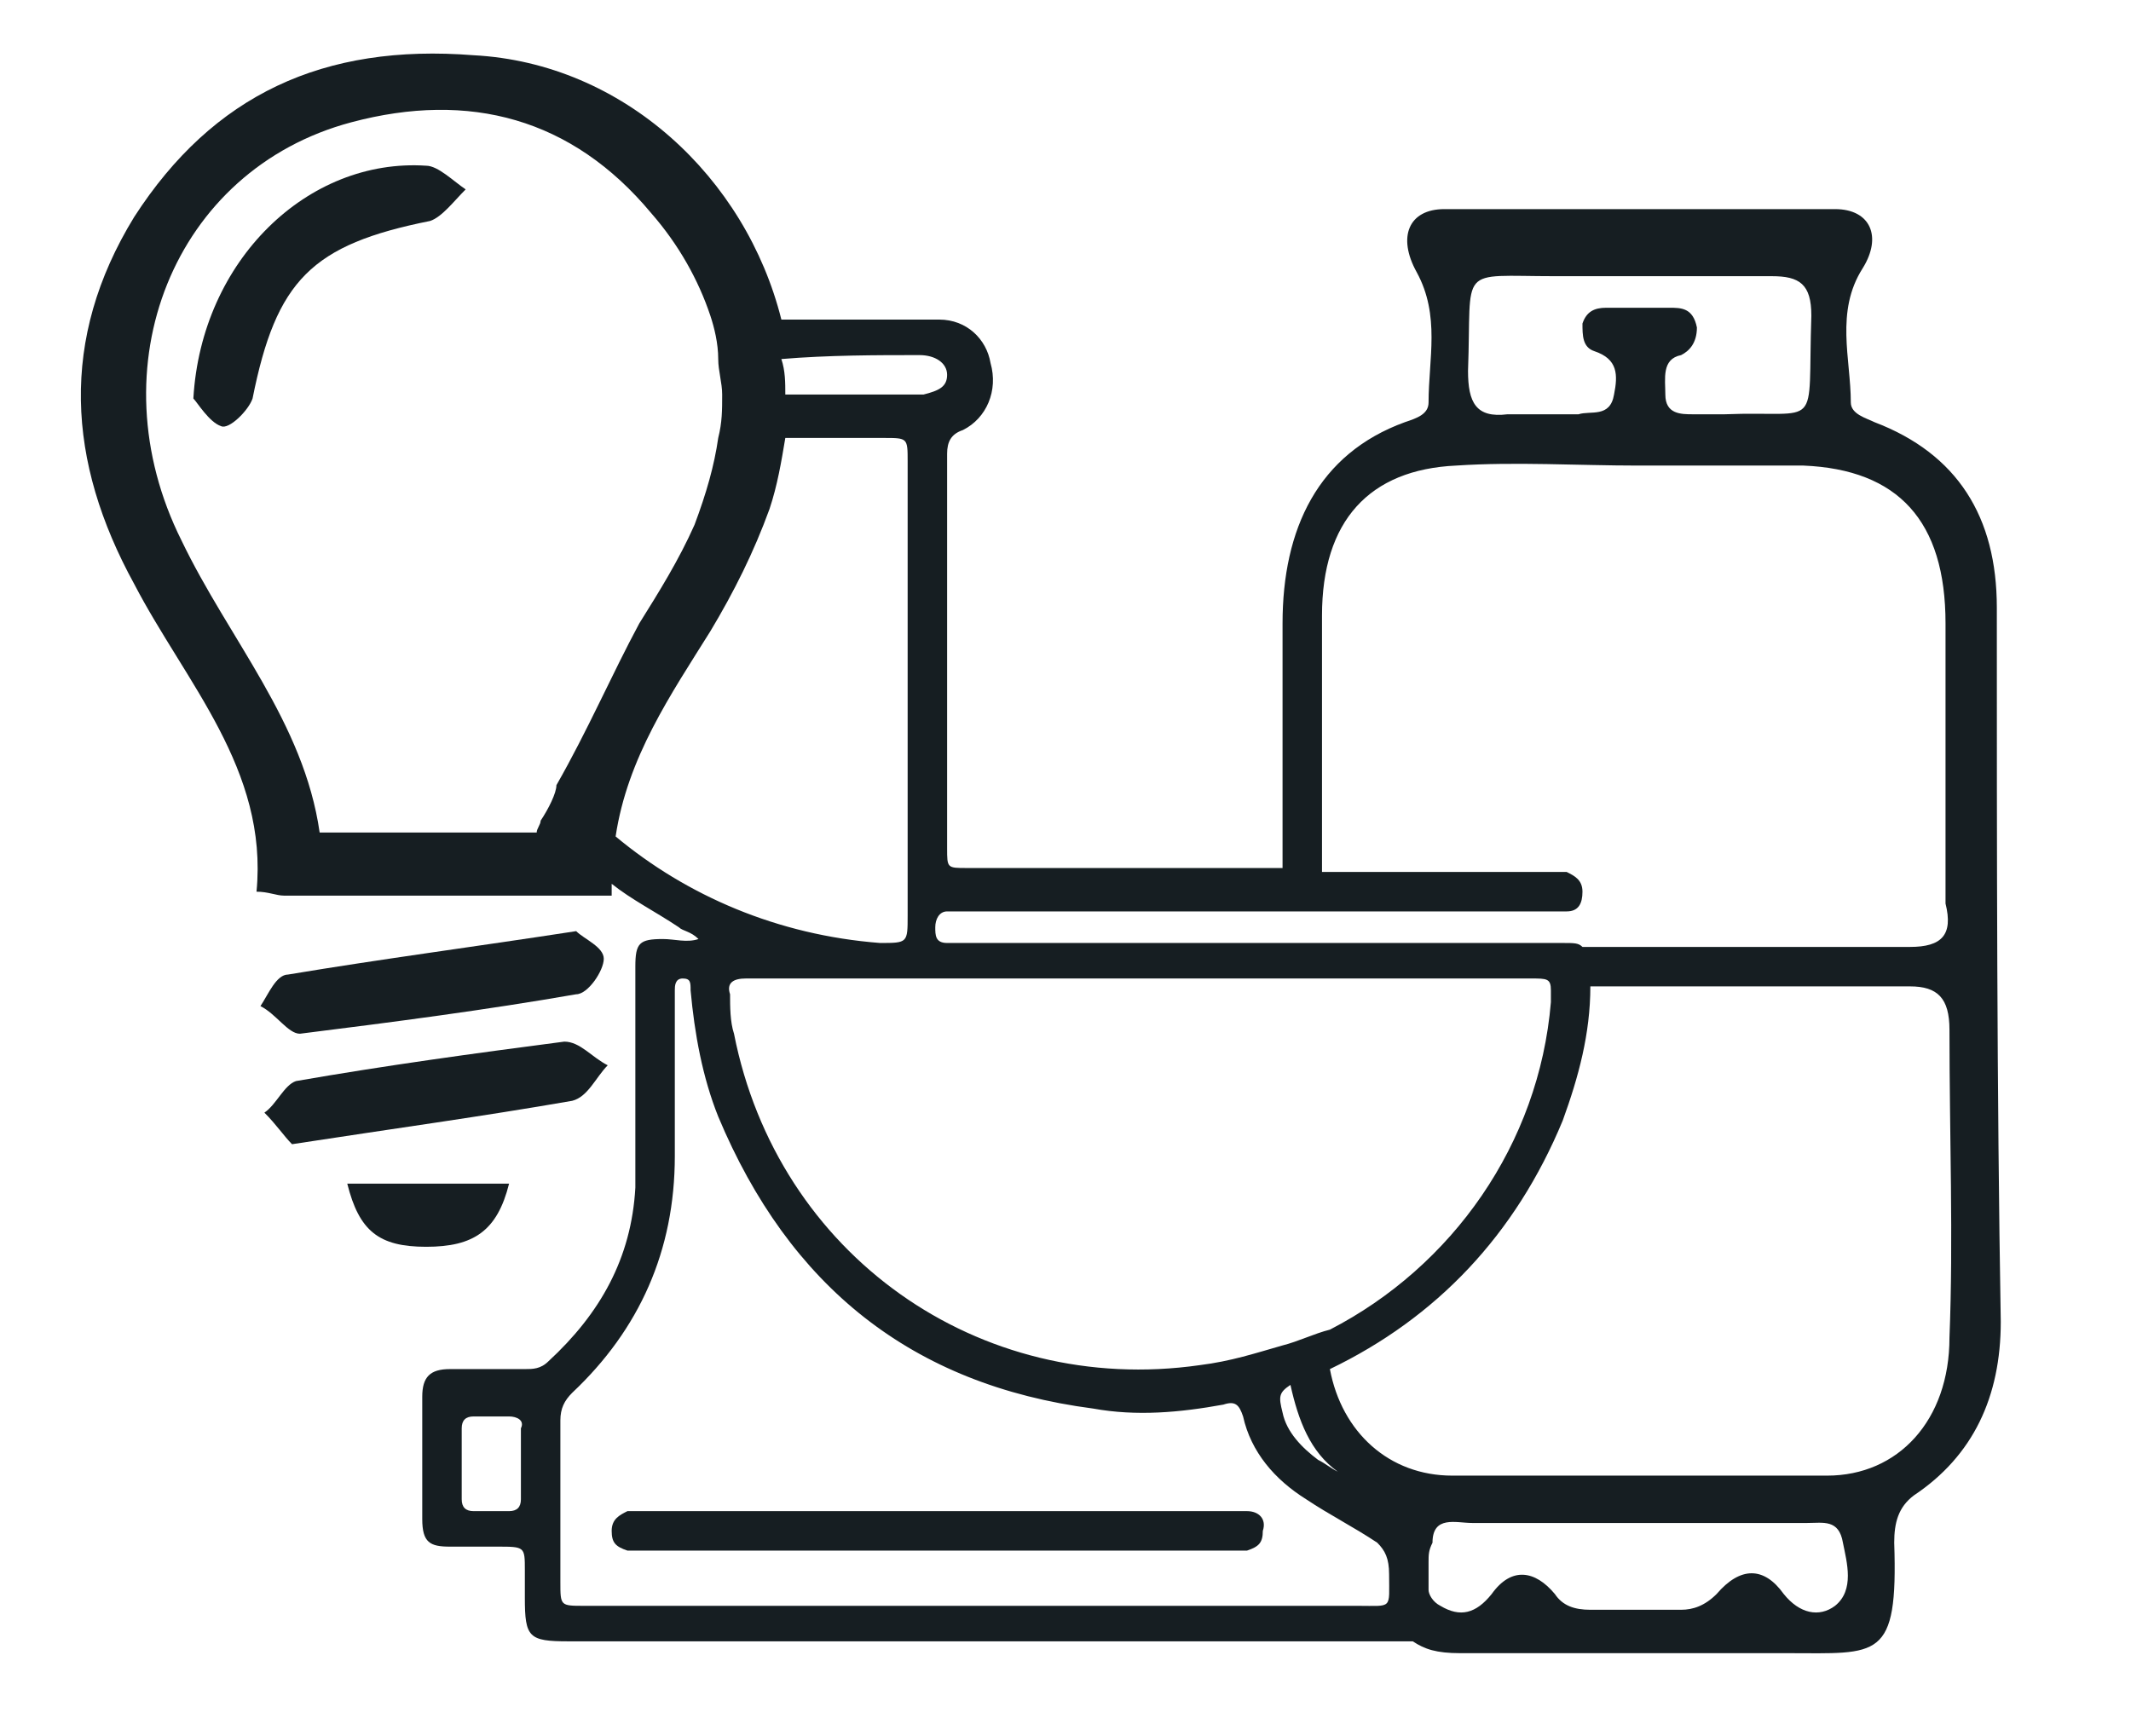
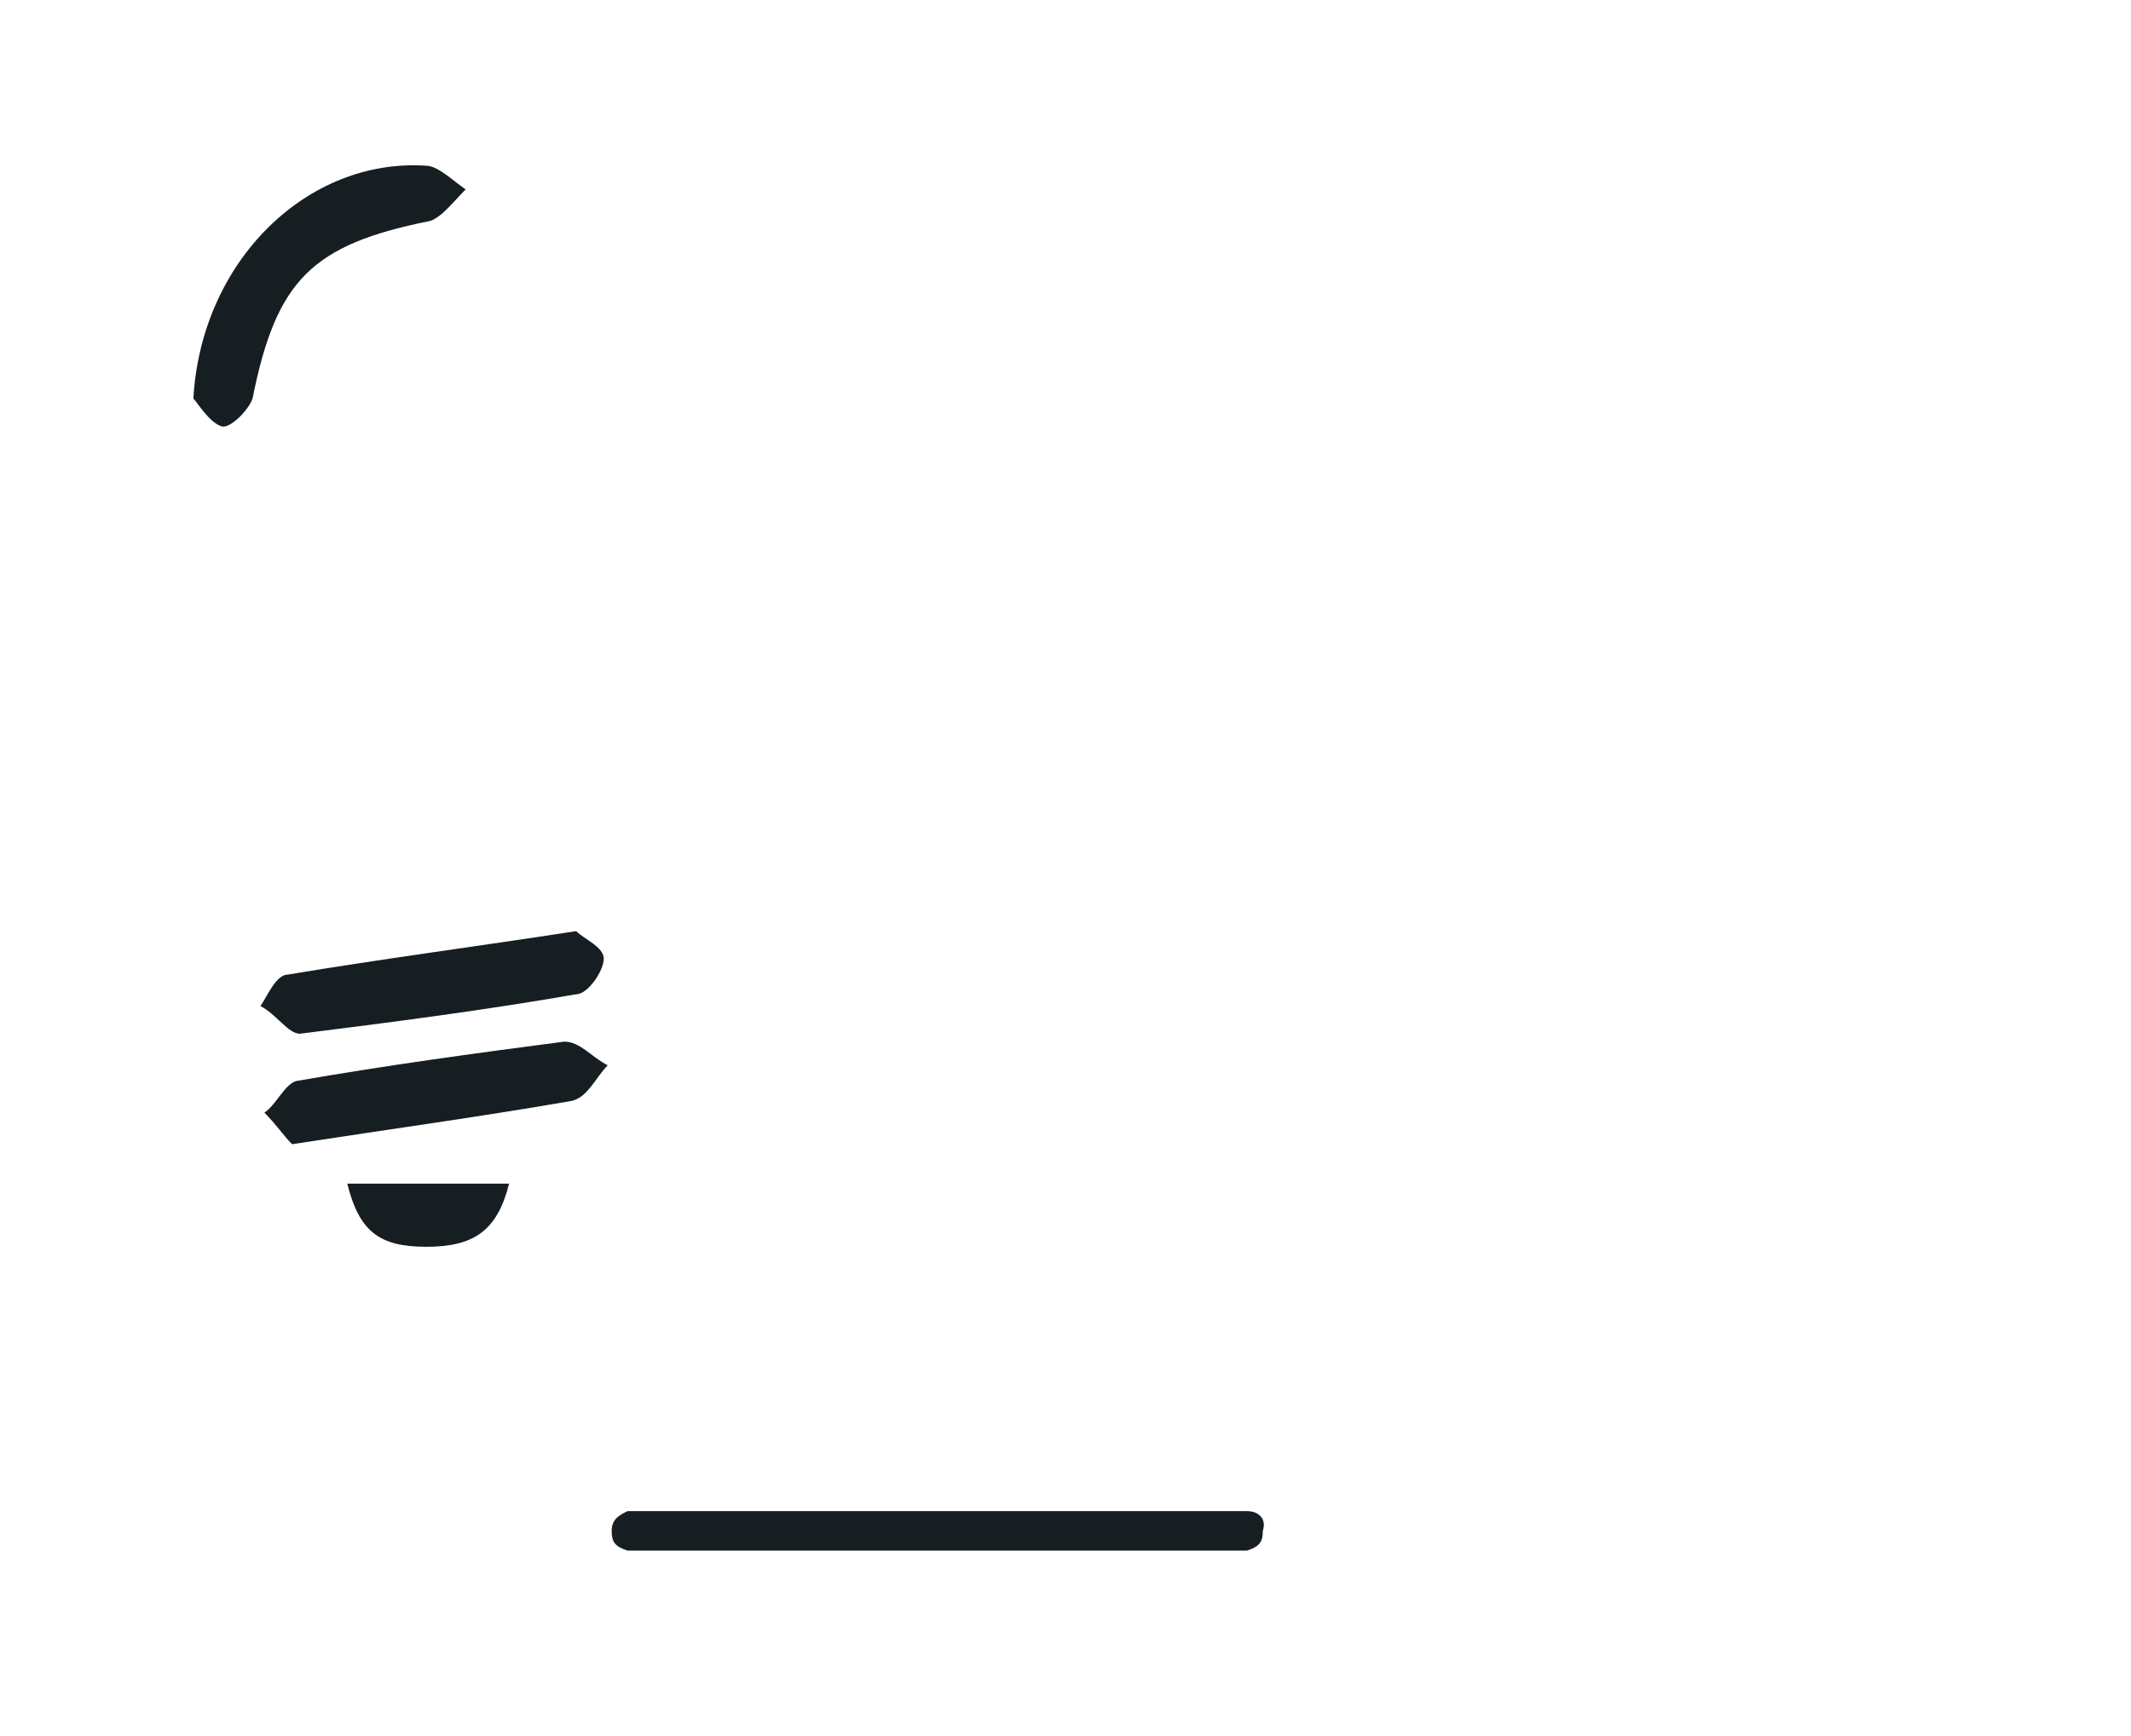
<svg xmlns="http://www.w3.org/2000/svg" version="1.1" id="Capa_1" x="0px" y="0px" viewBox="0 0 54 44" style="enable-background:new 0 0 54 44;" xml:space="preserve">
  <style type="text/css">
	.st0{fill:#161E22;}
</style>
  <g>
    <g>
      <path class="st0" d="M-177.1,5.5c-1.1-0.6-2.1-1.2-3.1-1.7c-0.1-0.1-0.4,0-0.5,0c-2.6,0.9-4.5,2.5-6,4.8c-1.5,2.4-2.4,5-3,7.7    c-0.8,3.8-1.1,7.6-1,11.5c0,0.5,0,1-0.3,1.4c-0.3,0.3-0.7,0.5-1.2,0.5c-1.9-0.1-3.8-0.4-5.6-1c-0.9-0.3-1.5-1-1.4-2    c0.1-5.2,0.8-10.3,2.8-15.2c1.1-2.8,2.6-5.4,4.9-7.4c0.6-0.5,1.2-1,1.9-1.5c-0.1,0-0.2,0-0.3,0c-4.5,1-7.7,3.7-9.8,7.8    c-1.3,2.5-1.9,5.2-2,8c-0.1,1.2-0.1,2.4,0,3.6c0.1,1.3,0.7,2.5,1.7,3.3c0.1,0.1,0.2,0.1,0.2,0.2c0.2,0.2,0.3,0.5,0.1,0.7    c-0.2,0.2-0.5,0.2-0.7,0c-1.1-0.8-1.8-1.9-2.1-3.2c-0.3-1.2-0.3-2.3-0.2-3.5c0.1-2.7,0.5-5.4,1.5-7.9c1.4-3.7,3.7-6.7,7.3-8.5    c1.9-1,3.9-1.5,6.1-1.7c0.8-0.1,1.5-0.2,2.2-0.4c1.9-0.3,3.7-0.1,5.2,1.2c0.5,0.4,0.9,0.7,1.5,1c5.3,2.9,8.2,7.4,8.8,13.4    c0.1,1.5,0,3-0.3,4.5c-0.5,2.1-1.8,3.5-3.6,4.6c-1.9,1.2-4,1.8-6.2,2.3c-3.1,0.6-6.2,0.8-9.3,0.8c-0.3,0-0.6-0.1-0.6-0.5    c0-0.4,0.3-0.5,0.6-0.5c1.7-0.1,3.4-0.1,5-0.2c2.9-0.2,5.8-0.8,8.6-2c1.2-0.6,2.3-1.3,3.2-2.3c1-1.1,1.4-2.5,1.5-3.9    c0.4-5.1-1.1-9.5-4.9-13c-0.1-0.1-0.1-0.1-0.2-0.2c-0.8,0.5-1.4,1.2-2,1.9c-1.9,2.2-2.9,4.8-3.7,7.5c-0.6,2.1-0.9,4.2-1,6.4    c0,0.1,0,0.1,0,0.2c-0.1,0.3-0.2,0.5-0.5,0.4c-0.3,0-0.4-0.2-0.4-0.5c0.1-0.9,0.1-1.8,0.3-2.6c0.4-2.8,1-5.6,2.3-8.2    c1-2.2,2.3-4.1,4.2-5.6C-177.3,5.7-177.2,5.6-177.1,5.5z M-181.2,2.9c-0.2-0.2-0.4-0.3-0.6-0.4c-1.2-0.7-2.5-0.8-3.8-0.5    c-2.5,0.5-4.5,1.9-6.2,3.7c-2.1,2.2-3.4,4.9-4.3,7.8c-1.4,4.2-2,8.6-2.1,13.1c0,0.8,0.2,1.1,1,1.3c1.6,0.5,3.3,0.7,4.9,0.9    c0.6,0,0.8-0.1,0.8-0.7c-0.1-3.1,0-6.1,0.5-9.2c0.5-3.1,1.2-6.1,2.6-8.9c1.3-2.6,3.1-4.8,5.7-6.3C-182.3,3.4-181.8,3.2-181.2,2.9z    " />
      <path class="st0" d="M-191.7,35.3c-2.8,0-6-0.7-9.1-1.6c-1.6-0.5-3.2-1-4.6-2c-1.1-0.8-1.8-1.8-1.7-3.2c0.1-0.8,0.4-1.5,0.8-2.1    c0.7-1,1.6-1.8,2.6-2.6c0.2-0.2,0.5-0.2,0.7,0.1c0.2,0.3,0.1,0.5-0.1,0.7c-0.7,0.7-1.5,1.3-2.2,2.1c-1.5,1.8-1.2,3.3,0.7,4.6    c1.2,0.8,2.5,1.3,3.9,1.7c2.8,0.8,5.7,1.5,8.6,1.6c2.1,0.1,4.2-0.1,6.2-0.9c0.6-0.3,1.2-0.5,1.8-0.9c3-2.2,6.4-3.6,9.8-4.9    c0.8-0.3,1.7-0.7,2.4-1.2c1.3-0.7,2.1-1.9,2.6-3.3c0.4-1.1,0.3-2.2-0.3-3.2c-0.1-0.2-0.2-0.3-0.3-0.5c-0.1-0.3-0.1-0.5,0.1-0.7    c0.3-0.2,0.5-0.1,0.7,0.2c0.5,0.8,0.9,1.7,0.9,2.7c0,2.5-1.3,4.4-3.4,5.6c-1.3,0.7-2.7,1.2-4,1.8c-2,0.9-4,1.8-5.9,2.8    c-1.1,0.6-2,1.3-3.1,1.9C-186.4,34.9-188.5,35.3-191.7,35.3z" />
    </g>
  </g>
  <g>
    <g>
      <g>
        <path class="st0" d="M-199,116.3c1.8,0,3.6,0,5.5,0c1.8,0,3.6,0,5.4,0c0.1,0,0.1,0,0.2,0c0.2,0,0.3-0.2,0.3-0.3     c0-0.2-0.1-0.3-0.3-0.3c-0.1,0-0.2,0-0.2,0c-3.5,0-7,0-10.5,0c-0.1,0-0.2,0-0.3,0c-0.2,0-0.4,0.1-0.4,0.4     C-199.4,116.2-199.2,116.3-199,116.3z" />
      </g>
      <g>
        <path class="st0" d="M-199,121.5c1.3,0,2.6,0,4,0c1.2,0,2.4,0,3.6,0c0.2,0,0.4,0,0.5,0c0.2,0,0.3-0.2,0.3-0.3     c0-0.2-0.1-0.3-0.3-0.3c-0.1,0-0.2,0-0.2,0c-2.6,0-5.1,0-7.7,0c-0.1,0-0.2,0-0.3,0c-0.2,0-0.3,0.2-0.3,0.4     C-199.3,121.4-199.2,121.5-199,121.5z" />
      </g>
      <g>
        <path class="st0" d="M-182.7,104.6c0.3,0,0.4-0.1,0.4-0.4c0-0.2,0-0.5,0-0.7c0-0.2-0.1-0.4-0.4-0.4c-0.2,0-0.3,0.1-0.3,0.4     c0,0.1,0,0.3,0,0.4c-1.3,0-2.6,0-3.9,0c0-0.1,0-0.2,0-0.2c0-1.2,0-2.3,0-3.5c0-0.3-0.1-0.4-0.4-0.4c-0.2,0-0.4,0-0.7,0     c-0.2,0-0.4,0.1-0.4,0.3c0,0.2,0.2,0.4,0.4,0.4c0.1,0,0.2,0,0.4,0c0,1.2,0,2.3,0,3.5c-1.2,0-2.4,0-3.5,0c0-0.1,0-0.3,0-0.4     c0-0.2-0.1-0.4-0.3-0.4c-0.2,0-0.3,0.1-0.3,0.4c0,0.2,0,0.4,0,0.6c0,0.4,0.1,0.5,0.5,0.5c2.8,0,5.6,0,8.4,0     C-182.9,104.6-182.8,104.6-182.7,104.6z" />
      </g>
      <g>
        <path class="st0" d="M-195.7,118.1c-1,0-2.1,0-3.1,0c-0.1,0-0.2,0-0.3,0c-0.2,0-0.2,0.1-0.3,0.3c0,0.2,0.1,0.4,0.4,0.4     c1,0,2,0,3,0c2.1,0,4.1,0,6.2,0c0.1,0,0.3,0,0.4,0c2.9,0,5.8,0,8.7,0c0.3,0,0.4-0.1,0.4-0.3c0-0.2-0.1-0.3-0.4-0.4     c-0.1,0-0.3,0-0.4,0c-3.8,0-7.7,0-11.5,0C-193.6,118.1-194.7,118.1-195.7,118.1z" />
      </g>
      <g>
-         <path class="st0" d="M-183,116.3c1.2,0,2.5,0,3.7,0c0.4,0,0.9,0,1.3,0c0.8,0,1.7,0,2.5,0c0.3,0,0.4-0.1,0.4-0.4     c0-0.2-0.2-0.3-0.4-0.3c-1,0-2,0-3,0c-1.1,0-2.2,0-3.3,0c-0.4,0-0.8,0-1.2,0c-0.1,0-0.3,0.1-0.3,0.1c-0.1,0.1-0.1,0.2,0,0.3     C-183.3,116.3-183.2,116.3-183,116.3z" />
-       </g>
+         </g>
      <g>
        <path class="st0" d="M-175.4,120.8c-0.1,0-0.1,0-0.2,0c-4,0-8,0-12,0c-0.1,0-0.2,0-0.3,0c-0.2,0-0.2,0.2-0.2,0.3     c0,0.2,0.1,0.3,0.2,0.3c0.1,0,0.2,0,0.2,0c2,0,4,0,6,0c0,0,0,0,0,0c1.7,0,3.4,0,5.1,0c0.3,0,0.7,0,1,0c0.2,0,0.4-0.1,0.4-0.3     C-175.1,120.9-175.2,120.8-175.4,120.8z" />
      </g>
      <g>
        <g>
          <path class="st0" d="M-176.3,124.2c-1.8,0-3.6,0-5.4,0c-1.4,0-2.9,0-4.3,0c0,0-1.7-0.1-2.6-0.1c-2.1,0-4.1,0-6.2,0      c-0.7,0-1.5,0.1-2.2,0.3c-0.9,0.3-1.9,0.6-2.8,0.9c-0.2,0.1-0.4,0.2-0.4,0.4c0,0.2,0.1,0.3,0.3,0.4c1.1,0.4,2.2,0.7,3.3,1.1      c0.3,0.1,0.5,0.2,0.8,0.2c1.8,0,3.7,0,5.5,0c1.7,0,3.5,0,5.2,0c2.1,0,4.2,0,6.3,0c0.8,0,1.6,0,2.4,0c0.5,0,0.7-0.3,0.7-0.7      c0-0.6,0-1.2,0-1.9C-175.5,124.4-175.8,124.2-176.3,124.2z M-197.9,126c-0.3-0.1-0.5-0.2-0.8-0.3c0.3-0.1,0.6-0.2,0.8-0.3      C-197.9,125.7-197.9,125.9-197.9,126z M-196.2,126.6c-0.2-0.1-0.4-0.1-0.6-0.2c-0.4-0.1-0.4-0.1-0.4-0.6c0-0.2,0-0.4,0-0.6      c0,0,0,0,0-0.1c0.3-0.1,0.7-0.2,1-0.3C-196.2,125.5-196.2,126-196.2,126.6z M-179.3,126.8c-5.4,0-10.8,0-16.2-0.1      c0-0.7,0-1.3,0-2c5.4,0,10.8,0,16.2,0.1C-179.3,125.5-179.3,126.2-179.3,126.8z M-177.9,126.8c-0.2,0-0.4,0-0.7,0      c0-0.6,0-1.3,0-1.9c0.2,0,0.4,0,0.7,0C-177.9,125.5-177.9,126.2-177.9,126.8z M-176.3,126.8c-0.3,0-0.6,0-1,0c0-0.6,0-1.3,0-1.9      c0.3,0,0.6,0,1,0C-176.3,125.5-176.3,126.2-176.3,126.8z" />
        </g>
      </g>
      <g>
        <path class="st0" d="M-175.3,118.1c-0.1,0-0.2-0.1-0.3-0.1c-0.5,0-1,0-1.4,0s-1,0-1.4,0c-0.3,0-0.4,0.2-0.4,0.4     c0,0.2,0.2,0.3,0.4,0.3c0.5,0,1,0,1.4,0c0.5,0,1,0,1.5,0c0.2,0,0.3-0.1,0.4-0.3C-175.1,118.3-175.1,118.2-175.3,118.1z" />
      </g>
      <g>
        <g>
-           <path class="st0" d="M-178.6,90.5H-203v40.2h31.2V97.3L-178.6,90.5z M-178.3,91.8c1.7,1.7,3.4,3.4,5,5c-1.6,0-3.3,0-5,0      C-178.3,95.2-178.3,93.5-178.3,91.8z M-172.7,129.9c-9.8,0-19.6,0-29.5,0c0-12.9,0-25.7,0-38.6c7.7,0,15.4,0,23.1,0      c0,0.7,0,1.4,0,2.1c-0.1,0-0.2,0-0.2,0c-3.7,0-7.3,0-11,0c-2.9,0-5.8,0-8.8,0c-0.3,0-0.4,0.1-0.4,0.4c0,0.1,0,0.1,0,0.2      c0,4.7,0,9.3,0,14c0,1.6,0,3.3,0,4.9c0,0.4,0.1,0.5,0.5,0.5c2.9,0,5.8,0,8.7,0c0.4,0,0.8,0,1.1,0c0.3,0,0.4-0.1,0.4-0.4      c0-0.2,0-0.5,0-0.7c0-0.3-0.1-0.4-0.3-0.4c-0.2,0-0.3,0.2-0.3,0.4c0,0.1,0,0.2,0,0.4c-3.1,0-6.2,0-9.4,0c0-2.7,0-5.3,0-8      c0.1,0,0.1,0,0.2,0c1.1,0,2.2,0,3.3,0c0.1,0,0.2,0,0.2,0c0.2,0,0.4-0.1,0.4-0.4c0-0.2,0-0.5,0-0.7c0-0.2-0.1-0.4-0.3-0.4      c-0.2,0-0.4,0.2-0.4,0.4c0,0.1,0,0.2,0,0.4c-1.1,0-2.2,0-3.4,0c0-3.3,0-6.5,0-9.8c3.7,0,7.4,0,11.1,0c0,0.8,0,1.6,0,2.4      c-0.1,0-0.3,0-0.4,0c-0.2,0-0.4,0.1-0.4,0.3c0,0.2,0.2,0.3,0.4,0.3c0.2,0,0.5,0,0.7,0c0.3,0,0.4-0.1,0.4-0.4c0-0.8,0-1.7,0-2.5      c0-0.1,0-0.1,0-0.2c2.6,0,5.2,0,7.9,0c0,0.1,0,0.1,0,0.2c0,0.9,0,1.9,0,2.8c0,0.4,0.1,0.5,0.5,0.5c0.8,0,1.6,0,2.4,0      c0.1,0,0.2,0,0.3,0c0,2.1,0,4.2,0,6.3c-1,0-2,0-3.1,0c0-0.2,0-0.3,0-0.4c0-0.2-0.1-0.4-0.3-0.4c-0.2,0-0.3,0.1-0.4,0.3      c0,0.3,0,0.6,0,0.9c0,0.2,0.2,0.3,0.4,0.3c1.1,0,2.1,0,3.2,0c0.1,0,0.1,0,0.2,0c0,2.7,0,5.3,0,8c-0.1,0-0.1,0-0.2,0      c-3,0-6,0-9,0c-0.2,0-0.2,0-0.2-0.2c0-0.1,0-0.2,0-0.3c0-0.2-0.2-0.3-0.4-0.3c-0.2,0-0.3,0.2-0.3,0.4c0,0.2,0,0.4,0,0.6      c0,0.5,0.1,0.5,0.5,0.5c3.2,0,6.4,0,9.6,0c0.1,0,0.2,0,0.3,0c0.3,0,0.4-0.2,0.4-0.4c0-4.8,0-9.6,0-14.4c0-0.3,0-0.6,0-0.9      c0.8,0,1.6,0,2.4,0C-172.7,108.4-172.7,119.1-172.7,129.9z" />
-         </g>
+           </g>
      </g>
    </g>
  </g>
  <path class="st0" d="M-66.6-17.4C-66.6-17.4-66.6-17.4-66.6-17.4c-0.1,0-0.2,0-0.2,0c-0.1,0-0.2,0-0.2,0c-0.4,0-0.9,0-1.3,0  c-0.4,0-0.8,0-1.2,0c-0.9,0-1.9,0-2.8,0l-1.6,0c0,0,0,0-0.1,0l-0.1,0l-0.3,0l0.2-0.2l0.1-0.1c0.1-0.1,0.1-0.1,0.2-0.2c0,0,0,0,0-0.1  c0-0.2-0.1-0.4-0.1-0.6c-0.1-0.3-0.1-0.5-0.2-0.8c0-0.2-0.1-0.4-0.1-0.5c-0.1-0.4-0.2-0.7-0.2-1.1c0-0.3-0.3-0.6-0.6-0.6  c-0.3,0-0.6,0-0.9,0c-0.4,0-0.8,0-1.2,0l-0.8,0l-0.5,0l-0.5,0c-1.5,0-3.1,0-4.6,0c0,0-0.1,0-0.1,0c-0.5,0.5-0.9,0.9-1.4,1.4  l-0.4,0.4l-0.3,0.3c-0.7,0.7-1.4,1.4-2.1,2.1c-0.1,0.1-0.2,0.1-0.3,0.1c-0.2,0-0.4,0-0.6,0l0,0l-0.7-0.1c-0.6,0-1.1-0.1-1.7-0.1  c0,0,0,0-0.1,0c-0.2,0.3-0.5,0.5-0.7,0.8l-0.3,0.3l-1.6,1.7l-2.9,3.1l-1.4,1.5c-0.5,0.6-1.1,1.1-1.6,1.7c-0.6,0.6-1.2,1.2-1.8,1.9  c-0.6,0.6-1.2,1.3-1.9,1.9l-2,2.1c-0.8,0.9-1.6,1.7-2.4,2.6c-0.1,0.1-0.1,0.1-0.2,0.1c-0.4,0.2-0.6,0.4-0.6,0.8l0,1.5l0,0.6v0h0.7  l0.8,0h1.3l2.3,0h0.2l0.7,0l0.7,0c1.1,0,2.2,0,3.3,0c0,0,0,0,0,0c0.3-0.3,0.6-0.7,0.9-1l0.2-0.2l0.4-0.5c0.6-0.7,1.2-1.4,1.8-2.1  c0.1-0.1,0.2-0.1,0.3-0.1c0.2,0,0.4,0,0.6,0l0.3,0l0.3,0l0.1,0c0,0,0.1,0,0.1,0l0,0l0.2,0l-0.1,0.2l-0.2,0.2  C-93.8,0-94,0.2-94.1,0.4c0,0,0,0.1,0,0.1c0,0.8,0,1.7,0,2.5l0,0.4c0,0,0,0,0,0h0.1l1.1,0l2.2,0h0.3l2.6,0l3.6,0h0.2  c0,0,0.1,0,0.1,0c0.2,0,0.3-0.1,0.5-0.3l0.1-0.1c0.1-0.1,0.2-0.3,0.4-0.4c1.2-1.2,2.5-2.5,3.7-3.7l0.8-0.8l1.7-1.7l2.1-2.1l4.4-4.4  l0.3-0.3l0.3-0.3c1.3-1.3,2.5-2.5,3.8-3.8c0,0,0-0.1,0-0.1c0-0.8,0-1.5,0-2.3C-65.9-17.1-66.2-17.4-66.6-17.4z M-75-19.9L-75-19.9  l0.1,0.1l0.1,0.4c0.1,0.4,0.1,0.7,0.2,1.1c0,0.1,0,0.3-0.1,0.4c-1.2,1.2-2.4,2.3-3.6,3.5l-0.9,0.8l-1.2,1.2l-2.9,2.8l-3.4,3.3  l-1.3,1.3l-2.9,2.8c0,0,0,0-0.1,0.1l0,0L-91.2-2v-0.3l0-0.3c0-0.3,0-0.6,0-0.8c0-0.1,0.1-0.2,0.1-0.2c0.5-0.5,0.9-0.9,1.4-1.4  l1.3-1.3l2.2-2.2l1.6-1.6l1.5-1.5l2.2-2.2l1.9-1.9c1.3-1.3,2.5-2.6,3.8-3.9c0,0,0.1-0.1,0.1-0.1l0-0.1l0.1-0.1L-75-19.9z   M-86.9-17.3l0.4-0.4c0.6-0.6,1.2-1.2,1.8-1.8c0.4-0.4,0.8-0.9,1.3-1.3c0.1-0.1,0.3-0.3,0.5-0.3c0,0,0,0,0.1,0c0.1,0,0.2,0,0.3,0  c0.1,0,0.2,0,0.3,0c0.1,0,0.2,0,0.3,0h0.3l-0.2,0.2l-0.1,0.1c-0.1,0.1-0.1,0.1-0.2,0.2l-0.8,0.8c-0.6,0.6-1.2,1.2-1.8,1.8  c-0.1,0.1-0.1,0.3,0,0.4c0.1,0.1,0.1,0.1,0.2,0.1c0.1,0,0.2,0,0.2-0.1c0.3-0.3,0.6-0.6,0.9-0.9l0.3-0.3l0.5-0.5  c0.6-0.6,1.1-1.1,1.7-1.7c0.1-0.1,0.2-0.1,0.3-0.1c0.4,0,0.8,0,1.2,0l0.3,0c0,0,0.1,0,0.1,0l0,0l0.1,0l0,0.1l0,0l0.1,0.1l-0.1,0.1  l-0.3,0.3c-0.2,0.2-0.4,0.4-0.6,0.6c-1.1,1.2-2.3,2.3-3.4,3.5l-1.1,1.1l-0.2,0.2c-0.1,0.1-0.3,0.3-0.4,0.4c-0.1,0.1-0.2,0.3,0,0.5  c0.1,0.1,0.1,0.1,0.2,0.1c0.1,0,0.2,0,0.3-0.1c0.5-0.5,1.1-1.1,1.6-1.6l0.4-0.4l1.8-1.8l1.2-1.2l0.4-0.4c0.4-0.4,0.7-0.7,1.1-1.1  c0.1-0.1,0.2-0.2,0.4-0.2c0.3,0,0.6,0,0.9,0l0.5,0l0.5,0h0.4h0.3l-0.2,0.2l0,0c0,0,0,0.1-0.1,0.1l-1.3,1.4l-2,2  c-0.9,0.9-1.7,1.8-2.6,2.6l-1.1,1.1l-0.8,0.8l-0.5,0.5l-0.9,0.9l-2,2.1l-2.5,2.5L-90.6-5c-0.1,0.1-0.2,0.2-0.3,0.3  c-0.2,0.2-0.4,0.4-0.5,0.6C-91.6-4-91.8-4-91.9-4l-2,0L-94-4l-0.1,0l-0.2,0h-0.3l0.2-0.2l0.4-0.4l0.7-0.8l0.4-0.4  c0.3-0.3,0.5-0.6,0.8-0.8c0.1-0.1,0.1-0.2,0.1-0.4c0-0.1-0.1-0.2-0.2-0.2c0,0,0,0,0,0c-0.1,0-0.2,0.1-0.2,0.1c-1,1-1.8,2-2.6,2.8  C-95.4-4.1-95.5-4-95.8-4l0,0c-0.2,0-0.3,0-0.5,0c-0.1,0-0.3,0-0.4,0c-0.1,0-0.3,0-0.4,0h-0.3l0.2-0.2l0.2-0.2  c0.1-0.1,0.2-0.2,0.3-0.4l3.3-3.5l0.3-0.3c0.1-0.2,0.1-0.3,0-0.5c-0.1-0.1-0.1-0.1-0.2-0.1c-0.1,0-0.2,0-0.3,0.1  c-0.8,0.8-1.6,1.7-2.4,2.5l-1,1.1l-0.1,0.1c-0.4,0.4-0.7,0.8-1.1,1.2c0,0-0.1,0.1-0.2,0.1c-0.2,0-0.4,0-0.6,0l-0.3,0l-0.3,0h-0.3  l0.2-0.2l0.1-0.1c0.1-0.1,0.2-0.2,0.2-0.2l2.8-2.9l1.4-1.4l1.2-1.2l0.9-0.9l0.7-0.7l1-1L-86.9-17.3z M-106.9,0L-106.9,0  c0-0.1,0.1-0.1,0.1-0.1l2.3-2.4l2.1-2.1l1.7-1.7l2.1-2.2l2.5-2.6l2.3-2.4l0.9-1c0.7-0.7,1.4-1.4,2.1-2.2c0.1-0.1,0.2-0.1,0.3-0.1  c0.5,0,1,0.1,1.4,0.1l0.4,0l0.3,0l-0.2,0.2l-0.3,0.4l-0.8,0.8l-0.6,0.6c-0.9,1-1.9,1.9-2.8,2.9l-1.6,1.6C-95.4-9.6-96-9-96.7-8.3  c-0.5,0.5-1,1-1.5,1.6l-1.2,1.2c-0.2,0.3-0.5,0.5-0.7,0.8l-0.5,0.5l0,0c-0.1,0.1-0.2,0.2-0.4,0.2v3.2h2.4h0.3l-0.2,0.2l-0.2,0.2  c-0.2,0.2-0.3,0.4-0.5,0.5c-0.1,0.1-0.2,0.1-0.2,0.1h0l0,0l-2.7,0h-0.9l-0.9,0h-0.2l-1.7,0l-0.8,0h0h0h-0.1h-0.3L-106.9,0z   M-99.3,2.6h-8.6h-0.1V2.4V1V0.9h0.1h8.4h0.1l0,0.1l0.1,0.4l0.2,1l0,0.2H-99.3z M-96.2-0.5L-98.4,2l-0.2,0.2l0-0.3l0-0.3  c0-0.3-0.1-0.6-0.1-0.9c0-0.1,0.1-0.2,0.1-0.2c0.4-0.4,0.7-0.8,1.1-1.2c0.1-0.1,0.1-0.1,0.2-0.1c0.2,0,0.4,0,0.6,0l0.2,0l0.2,0h0.3  L-96.2-0.5z M-94.6-1.4c-0.8,0-1.6,0-2.4,0c-0.1,0-0.2,0-0.3,0c-0.1,0-0.2,0-0.3,0c-0.1,0-0.3,0-0.4,0c-0.1,0-0.3,0-0.4,0  c-0.3,0-0.5,0-0.8,0l-0.5,0l-0.5,0h-0.1v-0.1v-1.7v-0.1h0.1h8.4h0.1l0,0.1l0,0c0,0,0,0.1,0,0.1c0,0.5,0,0.9,0,1.4  c0,0.3-0.1,0.4-0.4,0.4l-0.8,0L-94.6-1.4z M-84,1v1.7v0.1h-0.1h-9.2h-0.1V2.7V1V0.9h0.1h9.2h0.1V1z M-84,0.1c0,0-0.1,0.1-0.2,0.1  c-1,0-1.9,0-2.9,0l-0.5,0h-0.6h-0.3l0.2-0.2l0-0.1c0,0,0.1-0.1,0.1-0.1l0.7-0.7c0.5-0.5,0.9-0.9,1.4-1.4C-86-2.2-86-2.3-86-2.4  c0-0.1-0.1-0.2-0.2-0.2c0,0-0.1,0-0.1,0c-0.1,0-0.2,0-0.2,0.1l-1,1l-0.8,0.8l0,0c-0.3,0.3-0.6,0.6-0.9,0.9c-0.1,0-0.1,0.1-0.2,0.1  c-0.4,0-0.8,0-1.2,0l-1.8,0l-0.3,0c0,0,0,0-0.1,0l0,0l-0.2,0l0.1-0.2l0.1-0.2c0.1-0.2,0.2-0.3,0.4-0.5c0-0.1,0.1-0.1,0.2-0.1  c0.1,0,0.2,0,0.3,0c0.2,0,0.3,0,0.5,0c0.1,0,0.2-0.1,0.3-0.1c0.4-0.4,0.9-0.8,1.3-1.3l0.6-0.6l2-2l2.1-2.1l2-2L-82-10l5.3-5.1  l0.6-0.5c0.4-0.3,0.7-0.7,1.1-1c0.1-0.1,0.1-0.1,0.2-0.1c0,0,0,0,0.1,0c0.1,0,0.3,0,0.4,0l0.1,0c0.1,0,0.2,0,0.3,0l0.2,0l0.2,0h0.3  l-0.2,0.2l-0.1,0.1c-0.1,0.1-0.1,0.1-0.2,0.2l-0.3,0.3l-0.3,0.3c-0.2,0.2-0.2,0.3,0,0.5c0.1,0.1,0.1,0.1,0.2,0.1  c0.1,0,0.2,0,0.3-0.1l0.4-0.4c0.4-0.3,0.7-0.7,1.1-1c0.1-0.1,0.2-0.1,0.3-0.1c0.1,0,0.3,0,0.4,0c0.1,0,0.3,0,0.4,0l0.3,0  c0,0,0.1,0,0.1,0l0.3,0l-0.2,0.2l-0.2,0.2c-0.2,0.2-0.3,0.3-0.5,0.5c-0.3,0.3-0.5,0.5-0.8,0.8c-0.3,0.3-0.7,0.7-1,1  c-0.1,0.1-0.2,0.2-0.2,0.3c-0.1,0.1,0,0.3,0.1,0.3c0,0,0.1,0,0.2,0c0.1,0,0.2,0,0.2-0.1c0.1-0.1,0.3-0.2,0.4-0.4l0.2-0.2l0.3-0.3  c0.8-0.8,1.6-1.6,2.4-2.4c0,0,0.1-0.1,0.2-0.1l0.4,0c0.3,0,0.7,0,1,0l0.2,0l0,0l0.1,0l0.1,0.1l-0.1,0.1l-0.1,0.1l-0.3,0.3l-0.9,0.9  l-3.9,4l-2.4,2.4l-3.2,3.3l-2.8,2.8L-83-0.9C-83.3-0.6-83.6-0.2-84,0.1z M-66.5-15c0,0.1,0,0.1,0,0.2c0,0.1-0.1,0.2-0.1,0.3  c-0.9,0.9-1.8,1.8-2.7,2.7l-0.8,0.7l-1.9,1.9l-3.1,3.1l-5,5l-1.7,1.7L-83,1.8c0,0-0.1,0.1-0.1,0.1l-0.1,0.1l-0.2,0.2V1.8  c0,0,0-0.1,0-0.1l0-0.1l0-1l0,0c0-0.1,0.1-0.2,0.1-0.2c0.7-0.7,1.3-1.3,2-2l3.1-3.1l1.5-1.5l1.3-1.4l2.9-3l2-2l2.5-2.6l0.8-0.8  l0.5-0.5c0,0,0,0,0.1-0.1l0,0l0.2-0.2v0.3l0,0.2c0,0.1,0,0.3,0,0.4l0,0.9L-66.5-15L-66.5-15z" />
  <g>
    <path class="st0" d="M-68.6,67.2c0,0.3,0,0.7,0,1c-2.5,0.5-4.8,1.2-6.9,2.2c-2.6,1.2-4.6,2.7-6,4.5c-0.6,0.8-1.3,1.8-1.6,3.1   c-0.3,1.2,0,2.5,0.8,3.5c0.7,1,1.9,1.6,3.1,1.7c0.6,0.1,1.2,0.1,1.9,0.1l0.2,0l0.1,0c0,0.3,0,0.5,0,0.8h-18.3v-0.8l0.1,0l0.2,0   c0.5,0,1.1,0,1.6,0c1.8-0.1,3.1-1.1,3.8-2.7c0.7-1.6,0.4-3.2-0.8-4.7c-0.7-0.8-1.5-1.3-2.3-1.6c0-1.9,0-3.8,0-5.7l0-1.4H-68.6    M-67.4,66.1c-8.8,0-17.6,0-26.4,0c0,0.1,0,0.2,0,0.2c0,2.8,0,5.6,0,8.4c0,0.3,0.1,0.4,0.3,0.4c0.8,0.3,1.6,0.7,2.2,1.4   c0.9,1.1,1.2,2.2,0.6,3.5c-0.5,1.3-1.5,2-2.9,2c-0.5,0-1,0-1.5,0c-0.1,0-0.2,0-0.3,0c-0.2,0-0.4,0-0.6,0c-0.1,0-0.1,0-0.2,0   c-0.1,0-0.2,0-0.3,0c0,1.1,0,2.1,0,3c6.9,0,13.7,0,20.5,0c0-1,0-1.9,0-2.8c0-0.1,0-0.1,0-0.2c-0.1,0-0.2,0-0.3,0   c-0.3,0-0.5,0-0.8,0c-0.1,0-0.2,0-0.3,0c-0.6,0-1.2,0-1.8-0.1c-1.9-0.2-3.2-2-2.8-3.9c0.2-1,0.8-1.8,1.4-2.6   c1.5-1.9,3.5-3.2,5.6-4.2c2.3-1.1,4.7-1.8,7.1-2.2c0.1,0,0.4-0.1,0.4-0.2C-67.4,68.1-67.4,67.1-67.4,66.1L-67.4,66.1z" />
    <path class="st0" d="M-93.1,53c0.6,0.1,1.3,0.3,1.9,0.4c5.7,1.2,11.4,2.7,16.9,4.2c1.3,0.3,2.6,0.7,3.9,1c0.4,0.1,1,0.4,1,1.1   c0,0.5-0.3,1-0.8,1.1c-0.1,0-0.2,0-0.4,0c-0.1,0-0.2,0-0.3,0c-7.2-1.9-14.9-3.9-22.6-6.4L-93.1,53 M-93.9,51.7   c-0.3,1.2-0.6,2.4-0.9,3.6c0.1,0,0.2,0.1,0.2,0.1C-86.9,57.8-79,60-71.2,62c0.2,0,0.4,0.1,0.6,0.1c0.2,0,0.4,0,0.6-0.1   c1-0.2,1.7-1.2,1.7-2.2c0-1.1-0.7-1.9-1.8-2.2c-6.9-1.8-13.8-3.8-20.8-5.3C-91.9,52.1-92.9,51.9-93.9,51.7L-93.9,51.7z" />
-     <path class="st0" d="M-96.3,44.3c0.2,1,0.4,2,0.7,3c0.1,0.4,0.2,0.8,0.2,1.2c-0.1,0.2-0.1,0.4-0.2,0.6c-0.2,0.6-0.3,1.2-0.5,1.8   c-0.6,2.1-1.1,4.3-1.7,6.4l-0.5,2c0,0,0,0.1,0,0.1c0,0-0.1,0-0.1,0c-1.2-0.3-2.5-0.7-3.7-1l0.4-1.7c0.7-2.8,1.5-5.7,2.3-8.6   c0.1-0.3,0.3-0.7,0.7-1.1c0.5-0.6,1.1-1.3,1.7-1.9C-96.8,44.8-96.6,44.6-96.3,44.3C-96.3,44.3-96.3,44.3-96.3,44.3 M-96.1,42.9   c-0.3,0-0.6,0.1-0.9,0.4c-0.1,0.1-0.2,0.2-0.2,0.3c-0.8,0.9-1.6,1.8-2.4,2.7c-0.4,0.5-0.7,1-0.9,1.5c-1,3.4-1.9,6.8-2.8,10.3   c-0.2,0.7,0.1,1.2,0.8,1.4c1.2,0.3,2.5,0.7,3.7,1c0.2,0.1,0.4,0.1,0.6,0.1c0.5,0,0.8-0.3,1-1c0.7-2.8,1.5-5.6,2.2-8.4   c0.2-0.9,0.4-1.8,0.7-2.7c-0.3-1.6-0.6-3.2-1-4.7C-95.4,43.2-95.7,42.9-96.1,42.9L-96.1,42.9z" />
    <path class="st0" d="M-96.1,69.3v3.9c-2.8-0.7-5.2-1.4-7.4-2.5c-0.7-0.4-1.5-0.8-2.1-1.4H-96.1 M-95,68.2c-4.3,0-8.5,0-12.8,0   c0,0-0.1,0.1-0.1,0.1c0.4,0.5,0.7,1,1.1,1.5c0.8,0.9,1.8,1.4,2.8,2c2.8,1.5,5.9,2.2,8.9,2.9c0,0,0,0,0,0c0,0,0.1,0,0.1,0   C-95,72.5-95,70.4-95,68.2L-95,68.2z" />
  </g>
  <g>
    <g>
      <path class="st0" d="M-89.8,137.9c0-0.3,0-0.6,0.1-0.9c0.2-1.3,1.1-2.1,2.3-2.4c0.8-0.2,1.6-0.3,2.4-0.3c3.1,0,6.2,0,9.3,0    c1.6,0,2.9-0.9,2.9-2.9c-0.1-1.5,0-3,0-4.5c0-1.2-0.5-1.6-1.7-1.3c0,0.8,0,1.5,0,2.3c0,1.1-0.6,1.6-1.6,1.6c-8.5,0-17.1,0-25.6,0    c-1.1,0-1.7-0.6-1.7-1.7c0-1.8,0-3.6,0-5.4c0-1.2,0.6-1.8,1.8-1.8c8.5,0,17,0,25.5,0c1,0,1.6,0.6,1.6,1.6c0,0.7,0,1.4,0,2.1    c0.4,0,0.9,0.1,1.3,0.1c1,0.2,1.6,0.9,1.6,1.9c0,1.8,0,3.6,0,5.4c-0.1,1.9-1.5,3.4-3.5,3.5c-1.3,0.1-2.7,0-4,0    c-2.2,0-4.4,0-6.7,0.1c-0.5,0-1,0.1-1.5,0.3c-0.9,0.3-1.3,1.1-1.2,2.1c0.2,0,0.5,0.1,0.7,0.1c1.5,0.2,2.7,1.5,2.7,3.1    c0,4.2,0,8.4,0,12.7c0,1.1-0.8,1.9-1.9,2c-1.3,0-2.7,0-4,0c-1.1,0-1.9-0.8-1.9-2c0-4.2,0-8.4,0-12.6c0-1.7,1.2-3,2.8-3.2    C-90.1,137.9-89.9,137.9-89.8,137.9z M-89.1,121.8c-4.2,0-8.5,0-12.7,0c-0.6,0-0.6,0.1-0.6,0.6c0,1.8,0,3.7,0,5.5    c0,0.5,0.1,0.6,0.6,0.6c8.5,0,17,0,25.4,0c0.5,0,0.6-0.1,0.6-0.6c0-1.8,0-3.6,0-5.4c0-0.7-0.1-0.7-0.7-0.7    C-80.6,121.8-84.9,121.8-89.1,121.8z M-86.3,147.3C-86.3,147.3-86.3,147.3-86.3,147.3c0-2.1,0-4.2,0-6.3c0-1.2-0.9-2-2.1-2.1    c-0.5,0-1,0-1.5,0c-1.2,0-2.1,0.9-2.1,2.1c0,4.2,0,8.4,0,12.6c0,0.7,0.3,0.9,0.9,0.9c1.2,0,2.5,0,3.7,0c0.8,0,1-0.2,1-1    C-86.3,151.5-86.3,149.4-86.3,147.3z" />
      <path class="st0" d="M-88.8,122.7c3.6,0,7.2,0,10.8,0c0.1,0,0.3-0.1,0.4,0c0.2,0.1,0.5,0.3,0.5,0.5c0.1,0.3-0.2,0.5-0.5,0.6    c-0.1,0-0.3,0-0.4,0c-7.2,0-14.5,0-21.7,0c0,0-0.1,0-0.1,0c-0.6,0-0.9-0.2-0.9-0.6c0-0.4,0.3-0.6,0.9-0.6    C-96.1,122.7-92.5,122.7-88.8,122.7z" />
    </g>
  </g>
  <g>
    <g>
      <path class="st0" d="M7.6,26.2c2.4-0.3,4.7-0.6,7-1c0.3,0,0.7-0.6,0.7-0.9c0-0.3-0.5-0.5-0.7-0.7c-2.6,0.4-4.9,0.7-7.3,1.1    c-0.3,0-0.5,0.5-0.7,0.8C7,25.7,7.3,26.2,7.6,26.2z" />
    </g>
    <g>
-       <path class="st0" d="M15.4,27c-0.4-0.2-0.7-0.6-1.1-0.6C12,26.7,9.8,27,7.5,27.4C7.2,27.5,7,28,6.7,28.2C7,28.5,7.2,28.8,7.4,29    c2.6-0.4,4.8-0.7,7.1-1.1C14.9,27.8,15.1,27.3,15.4,27z" />
+       <path class="st0" d="M15.4,27c-0.4-0.2-0.7-0.6-1.1-0.6C12,26.7,9.8,27,7.5,27.4C7.2,27.5,7,28,6.7,28.2C7,28.5,7.2,28.8,7.4,29    c2.6-0.4,4.8-0.7,7.1-1.1C14.9,27.8,15.1,27.3,15.4,27" />
    </g>
    <g>
      <path class="st0" d="M12.9,30c-1.3,0-2.7,0-4.1,0c0.3,1.2,0.8,1.6,2,1.6C12,31.6,12.6,31.2,12.9,30z" />
    </g>
    <g>
      <path class="st0" d="M4.9,10.1c0.1,0.1,0.4,0.6,0.7,0.7c0.2,0.1,0.7-0.4,0.8-0.7c0.6-3,1.5-3.9,4.5-4.5c0.3-0.1,0.6-0.5,0.9-0.8    c-0.3-0.2-0.7-0.6-1-0.6C7.8,4,5.1,6.6,4.9,10.1z" />
    </g>
    <g>
      <path class="st0" d="M31.6,38.3c-0.1,0-0.3,0-0.5,0c-2.4,0-4.9,0-7.3,0c-2.5,0-4.9,0-7.4,0c-0.2,0-0.3,0-0.5,0    c-0.2,0.1-0.4,0.2-0.4,0.5c0,0.3,0.1,0.4,0.4,0.5c0.2,0,0.3,0,0.5,0c4.9,0,9.8,0,14.7,0c0.2,0,0.3,0,0.5,0    c0.3-0.1,0.4-0.2,0.4-0.5C32.1,38.5,31.9,38.3,31.6,38.3z" />
    </g>
    <g>
-       <path class="st0" d="M50.6,15.4c0-2.3-1-3.9-3.1-4.7c-0.2-0.1-0.6-0.2-0.6-0.5c0-1.1-0.4-2.3,0.3-3.4c0.5-0.8,0.2-1.5-0.7-1.5    c-3.3,0-6.6,0-9.9,0c-0.9,0-1.2,0.7-0.7,1.6c0.6,1.1,0.3,2.2,0.3,3.3c0,0.3-0.3,0.4-0.6,0.5c-2.2,0.8-3.1,2.7-3.1,5.1    c0,2.1,0,4.1,0,6.2c-2.7,0-5.4,0-8,0c-0.5,0-0.5,0-0.5-0.5c0-3.3,0-6.7,0-10c0-0.3,0.1-0.5,0.4-0.6c0.6-0.3,0.9-1,0.7-1.7    c-0.1-0.6-0.6-1.1-1.3-1.1c-0.2,0-0.5,0-0.7,0c-1.1,0-2.2,0-3.3,0c-0.9-3.6-4-6.5-7.8-6.7C8.2,1.1,5.4,2.4,3.4,5.5    c-1.9,3.1-1.7,6.2,0,9.3c1.3,2.5,3.4,4.7,3.1,7.8c0.3,0,0.5,0.1,0.7,0.1c2.7,0,5.4,0,8.3,0c0-0.1,0-0.2,0-0.3    c0.5,0.4,1.1,0.7,1.7,1.1c0.1,0.1,0.3,0.1,0.5,0.3c-0.3,0.1-0.6,0-0.9,0c-0.6,0-0.7,0.1-0.7,0.7c0,0.2,0,0.4,0,0.6    c0,1.7,0,3.3,0,5c-0.1,1.8-0.9,3.2-2.2,4.4c-0.2,0.2-0.4,0.2-0.6,0.2c-0.6,0-1.2,0-1.9,0c-0.5,0-0.7,0.2-0.7,0.7c0,1,0,2.1,0,3.1    c0,0.6,0.2,0.7,0.7,0.7c0.4,0,0.8,0,1.2,0c0.7,0,0.7,0,0.7,0.6c0,0.2,0,0.5,0,0.7c0,1,0.1,1.1,1.1,1.1c7,0,13.9,0,20.9,0    c0.1,0,0.2,0,0.3,0c0.1,0,0.1,0,0.2,0c0.3,0.2,0.6,0.3,1.2,0.3c2.8,0,5.5,0,8.3,0c2.3,0,2.8,0.2,2.7-2.8c0-0.5,0.1-0.9,0.5-1.2    c1.5-1,2.2-2.5,2.2-4.4C50.6,27.6,50.6,21.5,50.6,15.4z M13.2,37.1c0,0.3,0,0.6,0,0.9c0,0.2-0.1,0.3-0.3,0.3c-0.3,0-0.6,0-0.9,0    c-0.2,0-0.3-0.1-0.3-0.3c0-0.6,0-1.2,0-1.8c0-0.2,0.1-0.3,0.3-0.3c0.3,0,0.6,0,0.9,0c0.2,0,0.4,0.1,0.3,0.3    C13.2,36.5,13.2,36.8,13.2,37.1z M37.2,9.4C37.3,6.7,36.9,7,39.4,7c0.7,0,1.4,0,2.2,0c1.1,0,2.2,0,3.3,0c0.7,0,1,0.2,1,1    c-0.1,3,0.3,2.4-2.2,2.5c-0.3,0-0.5,0-0.8,0c-0.3,0-0.7,0-0.7-0.5c0-0.4-0.1-0.9,0.4-1C42.8,8.9,43,8.7,43,8.3    c-0.1-0.5-0.4-0.5-0.7-0.5c-0.5,0-1.1,0-1.6,0c-0.3,0-0.5,0.1-0.6,0.4c0,0.3,0,0.6,0.3,0.7C41,9.1,41,9.5,40.9,10    c-0.1,0.6-0.6,0.4-0.9,0.5c-0.6,0-1.2,0-1.8,0C37.4,10.6,37.2,10.2,37.2,9.4z M33.9,37.3c-0.2-0.1-0.3-0.2-0.5-0.3    c-0.4-0.3-0.8-0.7-0.9-1.2c-0.1-0.4-0.1-0.5,0.2-0.7C32.9,36,33.2,36.8,33.9,37.3z M32.5,34.1c-0.7,0.2-1.3,0.4-2.1,0.5    c-5.6,0.8-10.7-2.8-11.8-8.4c-0.1-0.3-0.1-0.7-0.1-1c-0.1-0.3,0.1-0.4,0.4-0.4c1.8,0,3.7,0,5.5,0c1.5,0,3,0,4.5,0    c1.2,0,2.4,0,3.6,0c2.1,0,4.2,0,6.3,0c0.4,0,0.5,0,0.5,0.3c0,0.1,0,0.2,0,0.3c-0.3,3.6-2.5,6.7-5.6,8.3    C33.3,33.8,32.9,34,32.5,34.1z M23.3,9C23.7,9,24,9.2,24,9.5c0,0.3-0.2,0.4-0.6,0.5c-0.1,0-0.3,0-0.4,0c-1,0-2.1,0-3.1,0    c0-0.3,0-0.6-0.1-0.9C21,9,22.2,9,23.3,9z M13.7,20.8c0,0.1-0.1,0.2-0.1,0.3c-1.6,0-3.5,0-5.5,0c-0.4-2.8-2.3-4.9-3.5-7.4    C2.4,9.3,4.4,4.3,8.9,3.1c3-0.8,5.6-0.1,7.6,2.3c0.7,0.8,1.2,1.7,1.5,2.6c0.1,0.3,0.2,0.7,0.2,1.1c0,0.3,0.1,0.6,0.1,0.9    c0,0.4,0,0.7-0.1,1.1c-0.1,0.7-0.3,1.4-0.6,2.2c-0.4,0.9-0.9,1.7-1.4,2.5c-0.7,1.3-1.3,2.7-2.1,4.1C14.1,20.1,13.9,20.5,13.7,20.8    z M15.6,21.2c0.3-2,1.4-3.6,2.4-5.2c0.6-1,1.1-2,1.5-3.1c0.2-0.6,0.3-1.2,0.4-1.8c0.8,0,1.6,0,2.5,0c0.6,0,0.6,0,0.6,0.6    c0,1.9,0,3.9,0,5.8c0,1.9,0,3.8,0,5.7c0,0.7,0,0.7-0.7,0.7C19.7,23.7,17.4,22.7,15.6,21.2z M35.2,39.9c0,0.9,0.1,0.8-0.8,0.8    c-3.2,0-6.4,0-9.6,0c-3.3,0-6.6,0-10,0c-0.6,0-0.6,0-0.6-0.6c0-1.4,0-2.8,0-4.1c0-0.3,0.1-0.5,0.3-0.7c1.7-1.6,2.6-3.6,2.6-6    c0-1.3,0-2.6,0-3.9c0-0.1,0-0.2,0-0.3c0-0.1,0-0.3,0.2-0.3c0.2,0,0.2,0.1,0.2,0.3c0.1,1.1,0.3,2.2,0.7,3.2    c1.8,4.3,4.9,6.8,9.5,7.4c1.1,0.2,2.2,0.1,3.3-0.1c0.3-0.1,0.4,0,0.5,0.3c0.2,0.9,0.8,1.6,1.6,2.1c0.6,0.4,1.2,0.7,1.8,1.1    C35.1,39.3,35.2,39.5,35.2,39.9z M46.5,40.7c-0.4,0.3-0.9,0.2-1.3-0.3c-0.5-0.7-1.1-0.7-1.7,0c-0.3,0.3-0.6,0.4-0.9,0.4    c-0.8,0-1.5,0-2.3,0c-0.4,0-0.7-0.1-0.9-0.4c-0.5-0.6-1.1-0.7-1.6,0c-0.4,0.5-0.8,0.6-1.3,0.3c-0.2-0.1-0.3-0.3-0.3-0.4    c0-0.2,0-0.5,0-0.7c0-0.2,0-0.3,0.1-0.5c0-0.7,0.6-0.5,1-0.5c1.4,0,2.8,0,4.2,0c1.4,0,2.9,0,4.3,0c0.4,0,0.8-0.1,0.9,0.5    C46.8,39.6,47,40.3,46.5,40.7z M49.4,33.9c0,2.1-1.3,3.5-3.1,3.5c-3.2,0-6.3,0-9.5,0c-1.6,0-2.8-1.1-3.1-2.7    c2.7-1.3,4.7-3.4,5.9-6.3c0.4-1.1,0.7-2.2,0.7-3.4c0.4,0,0.8,0,1.2,0c2.3,0,4.6,0,6.9,0c0.7,0,1,0.3,1,1.1    C49.4,28.8,49.5,31.4,49.4,33.9z M48.4,24c-2.3,0-4.6,0-6.9,0c-0.5,0-0.9,0-1.4,0c-0.1-0.1-0.2-0.1-0.5-0.1c-0.2,0-0.3,0-0.5,0    c-1.8,0-3.5,0-5.3,0c-0.5,0-1,0-1.5,0c-2.6,0-5.2,0-7.8,0c-0.2,0-0.3,0-0.5,0c-0.3,0-0.3-0.2-0.3-0.4c0-0.2,0.1-0.4,0.3-0.4    c0.2,0,0.3,0,0.5,0c2.6,0,5.2,0,7.8,0c0.4,0,0.8,0,1.1,0c1.9,0,3.8,0,5.7,0c0.2,0,0.4,0,0.6,0c0.3,0,0.4-0.2,0.4-0.5    c0-0.3-0.2-0.4-0.4-0.5c-0.2,0-0.4,0-0.5,0c-1.9,0-3.8,0-5.7,0c0-2.2,0-4.3,0-6.5c0-2.4,1.2-3.7,3.4-3.8c1.5-0.1,3.1,0,4.6,0    c1.4,0,2.8,0,4.2,0c2.4,0.1,3.6,1.4,3.6,4c0,2.4,0,4.8,0,7.1C49.5,23.7,49.2,24,48.4,24z" />
-     </g>
+       </g>
  </g>
  <g>
    <g>
      <path class="st0" d="M19.3,95.1l0.5,0l0.5,0l3.3,0l4.2,0l6.9,0c0.2,0,0.5,0.1,0.5,0.4c0,0.2-0.2,0.4-0.4,0.4    c-0.9,0.1-1.4,0.6-1.6,1.5c-0.4,3-2.6,5.2-5.6,5.6c-0.2,0-0.4,0-0.6,0c-0.1,0-0.2,0-0.4,0c-0.1,0-0.1,0-0.2,0    c-2.9,0-5.5-2.1-6.2-4.9c-0.1-0.2-0.1-0.5-0.1-0.7c-0.1-0.9-0.7-1.5-1.6-1.5c-0.2,0-0.3-0.1-0.4-0.2c0-0.1-0.1-0.2,0-0.4    c0.1-0.2,0.2-0.2,0.4-0.2C18.9,95.1,19.1,95.1,19.3,95.1 M19.3,94c-0.2,0-0.4,0-0.7,0c-0.6,0-1.1,0.3-1.3,0.9    c-0.5,1,0.2,2.1,1.3,2.2c0.3,0,0.5,0.2,0.5,0.5c0,0.3,0.1,0.6,0.2,0.9c0.8,3.3,3.8,5.8,7.3,5.8c0.1,0,0.1,0,0.2,0    c0.4,0,0.7,0,1.1-0.1c3.5-0.5,6-3,6.5-6.6c0-0.3,0.2-0.5,0.5-0.5c0.8-0.1,1.5-0.7,1.5-1.5c0-0.9-0.7-1.5-1.6-1.5    c-2.3,0-4.6,0-6.9,0c-2.5,0-5,0-7.6,0C19.9,94,19.6,94,19.3,94L19.3,94z" />
    </g>
    <g>
      <path class="st0" d="M23.3,106.1L23.3,106.1C23.3,106.1,23.3,106.1,23.3,106.1c0.1,0.6,0.1,1.2,0.1,1.8l0,0.9l0,1.8l0,2.7v7.3    l-1.9,0l-3.8,0l0-2.6l0-2.7l0,0c0-0.1,0-0.3-0.1-0.6c-0.2-0.7-0.7-1.2-1.4-1.2c1.9-1.7,2.8-4,2.6-6.7    C20.2,106.2,21.7,106.1,23.3,106.1 M23.3,104.9c-1.7,0-3.5,0.2-5.2,0.7c-0.4,0.1-0.5,0.3-0.4,0.7c0.3,3-0.8,5.3-3.3,6.9    c-0.2,0.1-0.3,0.3-0.3,0.5c0,2.3,0,4.6,0,7c0,0.7,0.1,0.8,0.8,0.8c0,0,0,0,0,0c0.6,0,0.8-0.1,0.8-0.8c0-1.9,0-3.8,0-5.7    c0-0.1,0-0.2,0-0.3c0.1-0.1,0.2-0.3,0.3-0.3c0,0,0.1,0,0.1,0c0.2,0,0.3,0.1,0.3,0.3c0,0.1,0,0.2,0,0.3c0,1.9,0,3.9,0,5.8    c0,0.5,0.2,0.7,0.7,0.7h0c1.4,0,2.8,0,4.2,0c0.8,0,1.5,0,2.3,0c0.6,0,0.7-0.1,0.7-0.8c0-2.6,0-5.1,0-7.7c0-1.5,0-2.9,0-4.4    c0-1.1,0-2.3,0-3.4c0-0.2,0-0.3-0.2-0.3C23.9,104.9,23.6,104.9,23.3,104.9L23.3,104.9z" />
    </g>
    <g>
      <path class="st0" d="M30.5,106.1L30.5,106.1c0.9,0,1.9,0,2.8,0.3l0.8,0.2c0.3,0.1,0.6,0.1,1,0.2c-0.6,1-1.2,2-1.9,2.9l-0.3,0.5    l0,0c-0.6,1-0.2,1.6,0,1.9c0.5,0.5,1.2,0.6,1.4,0.6c0.6,0,1.3,0,1.9,0c-0.4,0.2-0.6,0.5-0.7,0.7c-0.3,0.4-0.3,0.8-0.2,1l0,4.7v1.4    l-2.4,0l-2.8,0l0-12.6l0-1.8C30.3,106.1,30.4,106.1,30.5,106.1 M38.7,112.7c0,0.2,0,0.4-0.1,0.6l-0.2,1.9l0-0.8c0,0,0,0,0,0    s0,0,0,0c0-0.2,0.1-0.6-0.3-1c-0.1-0.2-0.4-0.4-0.7-0.6l0.9,0L38.7,112.7 M30.5,104.9c-0.5,0-1,0-1.6,0c0,0.2,0,0.3,0,0.4    c0,5.2,0,10.3,0,15.5c0,0.5,0.2,0.7,0.7,0.7c1.1,0,2.2,0,3.3,0c0.9,0,1.9,0,2.8,0c0.6,0,0.7-0.2,0.7-0.7c0-2.2,0-4.4,0-6.6    c0-0.1,0-0.2,0-0.3c0.1-0.1,0.2-0.3,0.4-0.3c0,0,0,0,0,0c0.1,0,0.3,0.2,0.4,0.3c0,0.1,0,0.2,0,0.3c0,2,0,4,0,6c0,0.3,0,0.5,0,0.8    c0,0.3,0.2,0.5,0.5,0.5c0.2,0,0.3,0,0.5,0c0.2,0,0.5,0,0.7,0c0-0.2-0.1-0.3-0.1-0.5c0.3-2.6,0.6-5.1,0.9-7.7    c0.1-0.6,0.1-1.2,0.2-1.8c-0.1,0-0.2,0-0.3,0c0,0-0.1,0-0.1,0c0,0-0.1,0-0.1,0c-0.7,0-1.4,0-2.1,0c-1,0-1.9,0-2.9,0    c-0.2,0-0.4-0.1-0.6-0.2c-0.2-0.2,0-0.4,0.1-0.6c0.9-1.4,1.8-2.8,2.7-4.2c0.3-0.4,0.2-0.5-0.3-0.6c-0.9-0.2-1.8-0.4-2.7-0.6    C32.6,105,31.6,104.9,30.5,104.9L30.5,104.9z M39.9,111.5L39.9,111.5L39.9,111.5z" />
    </g>
    <g>
      <path class="st0" d="M14.2,102.6L14.2,102.6L14.2,102.6 M8.1,103.1L8.1,103.1L8.1,103.1 M14.2,103.7c1,1,1.6,2.3,1.6,3.8    c0,1.8-1,3.4-2.5,4.3c-0.7,0.4-1.1,1-1.1,1.8c0,1.9,0,3.8,0,5.7l0,1.2l-1,0c-0.4,0-0.8,0-1.2,0c-0.5,0-0.7-0.2-0.7-0.7    c0-0.7,0-1.4,0-2.2l0-1c0-0.3,0-0.6,0-0.9c0-0.7,0-1.5,0-2.2c0-0.8-0.3-1.4-1-1.8c-1.6-0.9-2.5-2.4-2.6-4.2c0-1.5,0.5-2.8,1.6-3.8    c0,0.9,0,1.8,0,2.6c0,1.8,1.3,3.2,3,3.5c0.1,0,0.3,0,0.4,0c1.9,0,3.4-1.6,3.5-3.5C14.3,105.4,14.3,104.5,14.2,103.7 M13.6,102    c-0.1,0-0.2,0-0.2,0.1c-0.3,0.1-0.3,0.4-0.3,0.6c0,1.2,0,2.4,0,3.6c0,1.4-1,2.4-2.3,2.4c-0.1,0-0.2,0-0.3,0c-1.2-0.1-2-1.1-2-2.3    c0-1.2,0-2.5,0-3.7c0-0.3-0.1-0.6-0.4-0.6c0,0,0,0-0.1,0c-0.2,0-0.4,0.1-0.5,0.2c-3.9,2.5-3.8,8.3,0.3,10.6    c0.3,0.2,0.4,0.4,0.4,0.8c0,1,0,2.1,0,3.1c0,1.1,0,2.1,0,3.2c0,1.1,0.7,1.8,1.8,1.8c0.4,0,0.8,0,1.2,0c0.5,0,1,0,1.5,0    c0.6,0,0.7-0.1,0.7-0.7c0-2.4,0-4.9,0-7.3c0-0.4,0.1-0.6,0.5-0.8c4-2.3,4.2-8.1,0.2-10.6C13.9,102,13.8,102,13.6,102L13.6,102z" />
    </g>
    <g>
-       <path class="st0" d="M43.7,98.8L43.7,98.8L43.7,98.8 M41.8,101.9c0,0.1,0,0.2,0,0.4c-0.1,1-0.2,2-0.3,3c-0.1,0.6,0.2,1,0.4,1.3    c0.3,0.3,0.7,0.5,1.3,0.5l0.7,0l0.7,0l0.7,0c0.4,0,0.7,0,1.1,0c-1.6,2.6-3.2,5.1-4.9,7.7c0.1-1.1,0.2-2.1,0.4-3.2    c0-0.3,0.1-0.9-0.3-1.4c-0.4-0.5-1.1-0.5-1.4-0.5l-1.7,0l-1.5,0L41.8,101.9 M43.1,98.1c-0.1,0-0.2,0.1-0.3,0.1    c-0.1,0-0.1,0.1-0.1,0.2c-2.5,4-5,7.9-7.5,11.9c-0.1,0.1-0.2,0.3-0.3,0.5c0.1,0,0.3,0,0.4,0c0.1,0,0.1,0,0.2,0c1,0,2,0,3,0    c0.6,0,1.2,0,1.7,0c0.6,0,0.7,0.1,0.6,0.7c-0.2,1.7-0.4,3.3-0.6,5c-0.1,1-0.2,2-0.3,3c0,0,0,0,0.1,0c0-0.1,0.1-0.1,0.1-0.2    c2.7-4.2,5.3-8.4,8-12.6c0.1-0.1,0.1-0.3,0.1-0.4c-0.1-0.1-0.3-0.1-0.4-0.1c-0.8,0-1.7,0-2.5,0c-0.5,0-1,0-1.5,0    c-0.2,0-0.5,0-0.7,0c-0.4,0-0.6-0.2-0.5-0.5c0.2-1.8,0.4-3.6,0.6-5.4c0.1-0.6,0.1-1.1,0.2-1.7C43.3,98.3,43.2,98.1,43.1,98.1    C43.1,98.1,43.1,98.1,43.1,98.1L43.1,98.1z" />
-     </g>
+       </g>
    <g>
      <path class="st0" d="M26.9,83c2.4,0,4.5,1.2,5.7,3.3c0.3,0.6,0.5,1.2,0.7,1.8l-1.1,0l-1.9,0c0-0.8,0-1.6,0-2.4c0-0.1,0-0.3,0-0.6    c-0.1-0.7-0.7-1.2-1.4-1.2c-0.1,0-0.3,0-0.4,0.1c-0.5,0.2-0.8,0.6-1,0.8c-0.3,0.4-0.2,0.8-0.2,1l0,2.4h-0.7l0-2v-0.2l0-0.1    c0,0,0-0.1,0-0.1c0-1.1-0.7-1.6-1.4-1.7c0,0-0.1,0-0.1,0c-0.7,0-1.5,0.5-1.5,1.7c0,0.5,0,1,0,1.5l0,0.6v0.4l-1.7,0    c-0.4,0-0.9,0-1.3,0c0.5-2.5,2-4.1,4.4-4.9C25.4,83.1,26.2,83,26.9,83 M26.9,81.9c-0.8,0-1.6,0.1-2.5,0.4    c-3.1,0.9-4.8,3.1-5.3,6.3c-0.1,0.5,0.1,0.8,0.6,0.8c0.6,0,1.2,0,1.9,0c0.9,0,1.8,0,2.7,0c0.1,0,0.1,0,0.2,0c0-0.5,0-1,0-1.5    c0-0.7,0-1.4,0-2.1c0-0.3,0.1-0.5,0.4-0.5c0,0,0,0,0,0c0.3,0,0.4,0.2,0.4,0.5c0,0.1,0,0.2,0,0.2c0,1,0,2,0,3c0,0.1,0,0.2,0,0.4    c1,0,2,0,2.9,0c0-1.2,0-2.4,0-3.5c0-0.1,0-0.2,0-0.3c0.1-0.1,0.2-0.3,0.3-0.3c0,0,0.1,0,0.1,0c0.2,0,0.3,0.1,0.3,0.3    c0,0.1,0,0.2,0,0.4c0,1.1,0,2.3,0,3.5c0.1,0,0.2,0,0.3,0c0.9,0,1.8,0,2.7,0c0.6,0,1.1,0,1.7,0c0.5,0,0.7-0.2,0.7-0.7    c-0.1-1-0.4-1.9-0.9-2.8C32,83.2,29.5,81.9,26.9,81.9L26.9,81.9z" />
    </g>
    <g>
      <path class="st0" d="M35.3,91.2c0.4,0,0.4,0.1,0.5,0.2c0.1,0.2,0.1,0.3,0,0.4C35.7,92,35.6,92,35.4,92l-4,0l-2.6,0l-2.1,0h-0.1    l-2.4,0l-2.4,0c-1.2,0-2.5,0-3.7,0c-0.2,0-0.3-0.1-0.4-0.2c0-0.1-0.1-0.2,0-0.4c0.1-0.2,0.3-0.3,0.4-0.3c0.4,0,0.9,0,1.3,0l1,0    l1,0l3.2,0l3.4,0C30.5,91.2,32.9,91.2,35.3,91.2L35.3,91.2 M35.3,90.1C35.3,90.1,35.3,90.1,35.3,90.1c-2.4,0-4.8,0-7.2,0    c-2.2,0-4.4,0-6.6,0c-0.7,0-1.4,0-2,0c-0.4,0-0.9,0-1.3,0c-0.7,0-1.3,0.4-1.5,1c-0.4,1,0.4,2.1,1.5,2.1c1.2,0,2.5,0,3.7,0    c1.6,0,3.2,0,4.8,0c0,0,0.1,0,0.1,0c1.5,0,3.1,0,4.6,0c1.3,0,2.7,0,4,0c0.6,0,1.1-0.3,1.4-0.8c0.3-0.5,0.3-1.1,0-1.6    C36.4,90.3,35.9,90.1,35.3,90.1L35.3,90.1z" />
    </g>
    <g>
      <path class="st0" d="M26.4,106.1l0.7,0v2.6l0,11.7l-0.2,0l-0.5,0l0-13.8V106.1 M25.3,105c0,0.6,0,1.2,0,1.7c0,4.7,0,9.4,0,14.2    c0,0.6,0.2,0.7,0.7,0.7c0.3,0,0.6,0,0.9,0c0.2,0,0.3,0,0.5,0c0.7,0,0.8-0.1,0.8-0.8c0-5,0-10,0-15.1c0-0.8,0-0.8-0.7-0.8    C26.7,105,26,105,25.3,105L25.3,105z" />
    </g>
    <g>
      <path class="st0" d="M43.7,116.9L43.7,116.9L43.7,116.9 M42.3,119.2c0,0.2,0,0.4,0,0.5c0,0.5-0.2,0.7-0.7,0.7l-0.1,0L42.3,119.2     M43.2,116c-0.1,0.1-0.2,0.1-0.3,0.2c-0.1,0.1-0.1,0.2-0.2,0.2c-1.1,1.7-2.1,3.4-3.2,5.1c0.5,0,0.9,0,1.3,0c0.3,0,0.5,0,0.8,0    c1.1,0,1.8-0.7,1.8-1.8c0-1.1,0-2.1,0-3.2c0-0.1,0-0.1,0-0.2C43.4,116.2,43.3,116.1,43.2,116L43.2,116z" />
    </g>
  </g>
</svg>